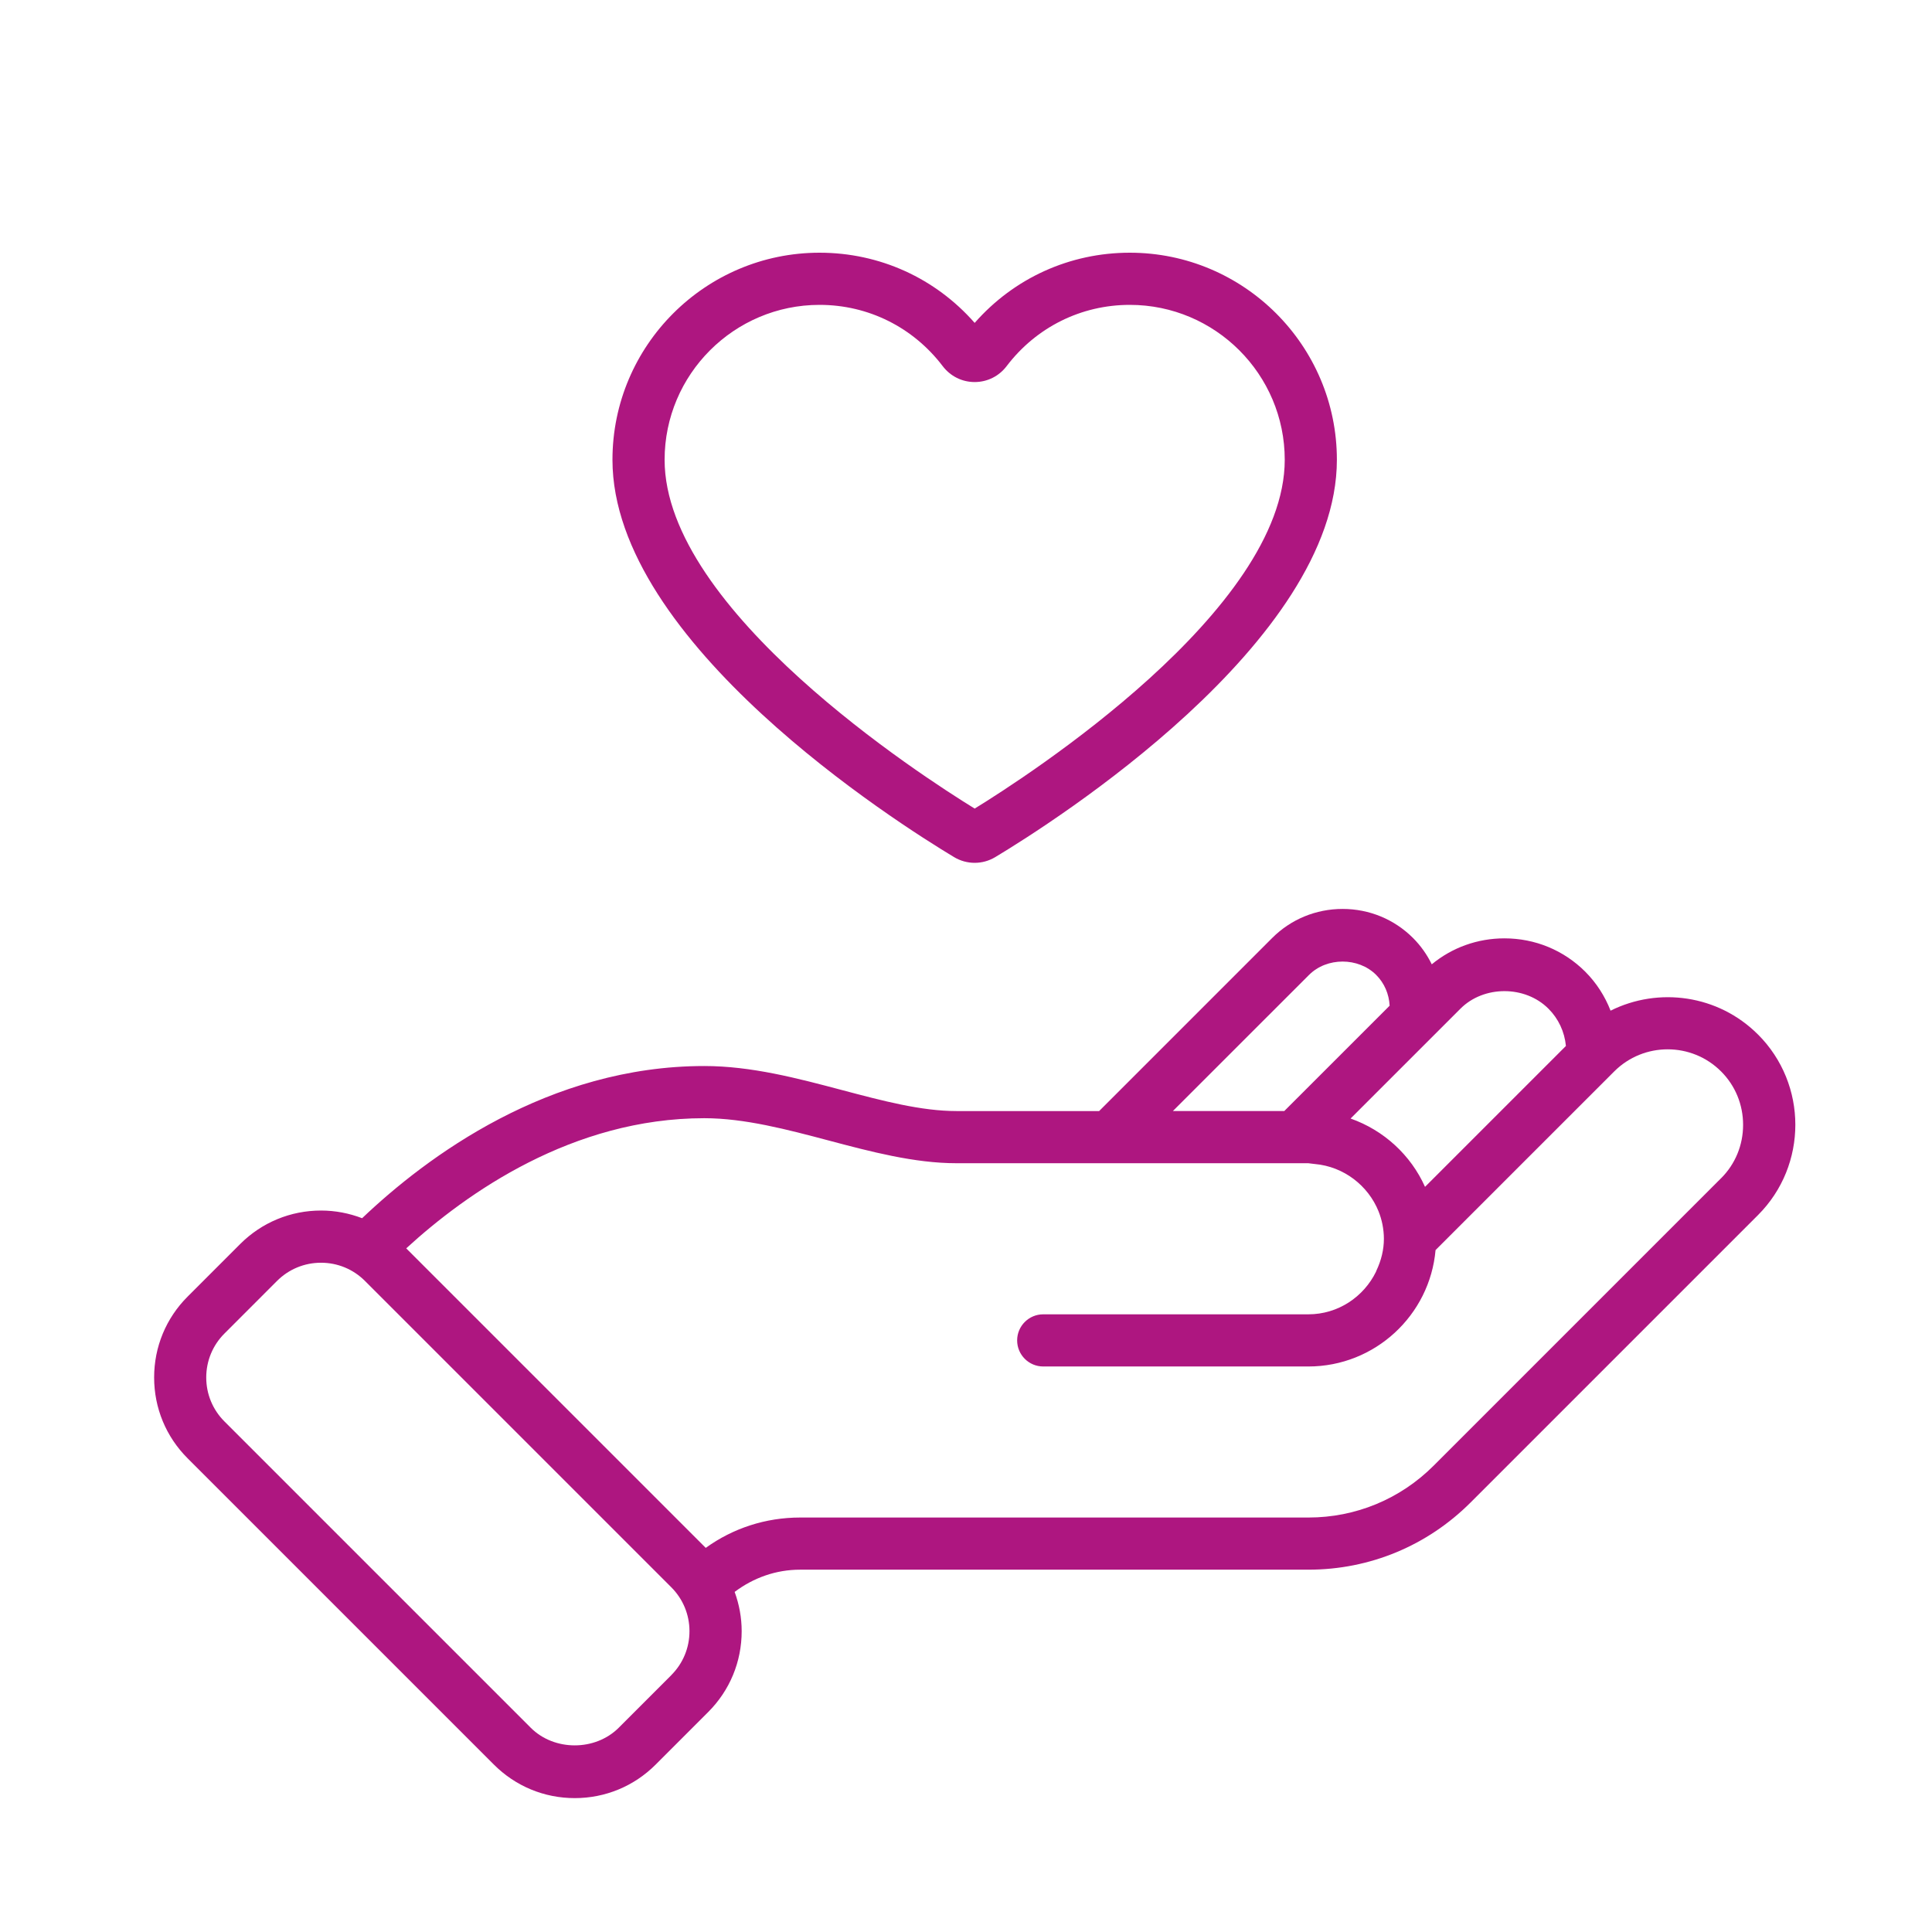
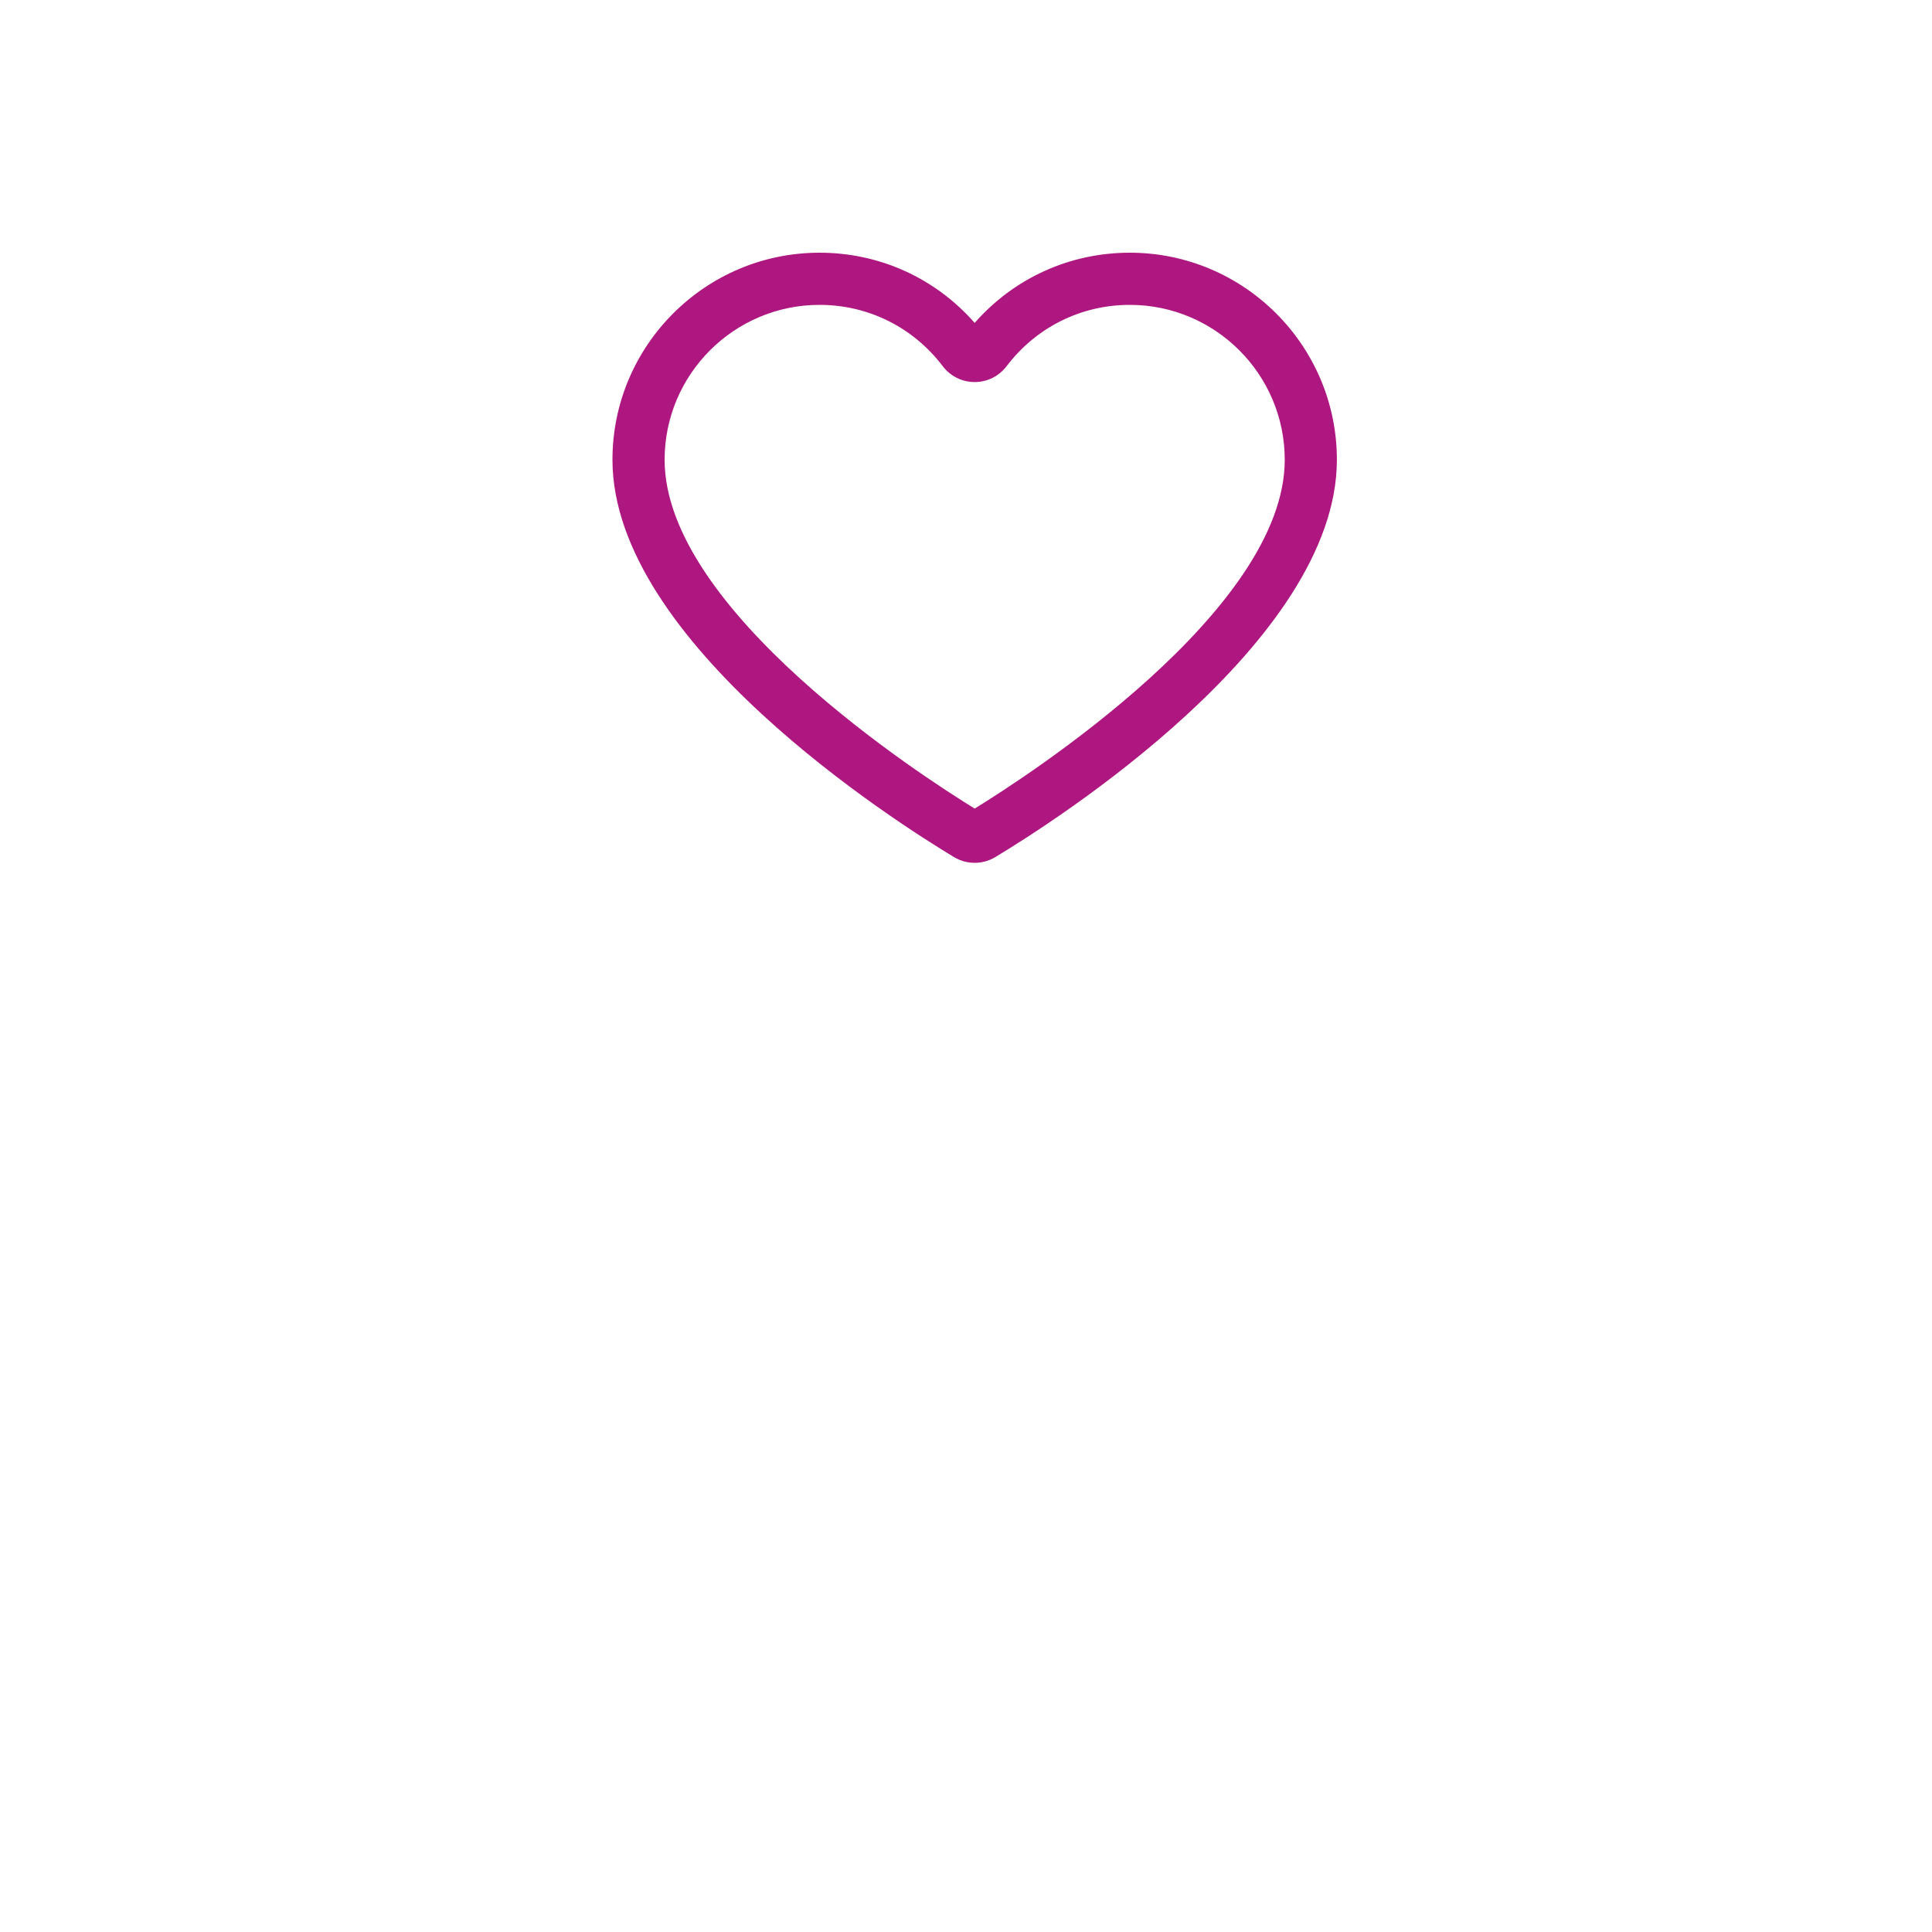
<svg xmlns="http://www.w3.org/2000/svg" version="1.1" viewBox="0 0 100 100">
  <defs>
    <style>
      .cls-1 {
        fill: #ae1680;
      }
    </style>
  </defs>
  <g>
    <g id="Ebene_1">
      <g>
-         <path class="cls-1" d="M90.992,53.545c-2.062-2.062-5.155-2.469-7.629-1.233-.292-.751-.734-1.44-1.308-2.015-1.114-1.114-2.6-1.728-4.185-1.728-1.392,0-2.708.474-3.762,1.344-.243-.498-.567-.959-.968-1.361-.972-.971-2.267-1.506-3.647-1.506s-2.676.535-3.647,1.506l-8.955,8.956h-7.384c-1.827,0-3.815-.527-5.92-1.085-2.31-.612-4.697-1.246-7.134-1.246-8.06,0-14.36,4.69-17.71,7.877-.67-.257-1.387-.397-2.126-.397-1.581,0-3.067.616-4.186,1.734l-2.719,2.72c-1.119,1.118-1.734,2.604-1.734,4.186s.615,3.068,1.734,4.186l15.852,15.852c1.118,1.119,2.604,1.735,4.186,1.735,1.581,0,3.067-.616,4.186-1.734l2.719-2.72c1.119-1.118,1.734-2.604,1.734-4.186,0-.705-.129-1.39-.364-2.033.976-.735,2.145-1.151,3.387-1.151h26.31c3.171,0,6.151-1.235,8.395-3.477l14.877-14.877c2.577-2.577,2.577-6.771-.001-9.348ZM80.145,52.207s.001,0,.001.001c.52.52.834,1.193.906,1.93l-7.293,7.293c-.737-1.649-2.137-2.931-3.853-3.536l5.688-5.687c1.207-1.209,3.344-1.209,4.551,0ZM67.755,50.462c.922-.923,2.553-.922,3.475-.001.423.423.667.989.697,1.594l-1.543,1.543-3.91,3.909h-5.766l7.047-7.046ZM34.745,86.708l-2.72,2.72c-1.219,1.217-3.339,1.216-4.554,0l-15.852-15.852c-.608-.608-.944-1.417-.944-2.277,0-.86.335-1.669.944-2.277l2.719-2.72c.608-.608,1.418-.943,2.277-.943.86,0,1.669.335,2.276.943l15.852,15.852.005.005c.605.608.939,1.414.939,2.271,0,.86-.335,1.669-.944,2.277ZM89.083,60.984l-14.876,14.877c-1.732,1.732-4.036,2.686-6.485,2.686h-26.31c-1.777,0-3.47.551-4.883,1.571l-15.503-15.503c3.124-2.865,8.608-6.737,15.426-6.737,2.085,0,4.3.587,6.442,1.155,2.179.578,4.433,1.175,6.611,1.175h18.212l.102.013c.078.011.156.021.235.028,1.503.132,2.763,1.12,3.299,2.448.001.001.001.003.001.004.087.216.154.441.201.673.047.242.075.49.075.745,0,.556-.132,1.113-.391,1.656-.007.015-.009.032-.016.047-.636,1.301-1.96,2.207-3.503,2.207h-13.723c-.745,0-1.35.605-1.35,1.35s.605,1.35,1.35,1.35h13.723c3.447,0,6.287-2.653,6.584-6.025l4.577-4.577,4.487-4.486s.001-.001.001-.002l.184-.183c1.525-1.524,4.005-1.524,5.53.001.734.734,1.139,1.716,1.139,2.765s-.404,2.03-1.14,2.765Z" />
        <path class="cls-1" d="M49.381,44.363c.33.198.699.297,1.068.297s.738-.099,1.067-.297c2.952-1.774,17.681-11.103,17.681-20.565,0-5.91-4.808-10.718-10.718-10.718-3.109,0-5.994,1.315-8.03,3.633-2.036-2.318-4.921-3.633-8.03-3.633-5.91,0-10.718,4.808-10.718,10.718,0,9.462,14.727,18.79,17.68,20.565ZM42.419,15.78c2.519,0,4.842,1.156,6.375,3.171.398.523,1.002.824,1.655.824.654-.001,1.257-.301,1.655-.825,1.533-2.015,3.856-3.17,6.375-3.17,4.421,0,8.019,3.597,8.019,8.018,0,7.79-13.334,16.385-16.049,18.054-2.713-1.668-16.049-10.264-16.049-18.054,0-4.421,3.598-8.018,8.019-8.018Z" />
      </g>
    </g>
  </g>
</svg>